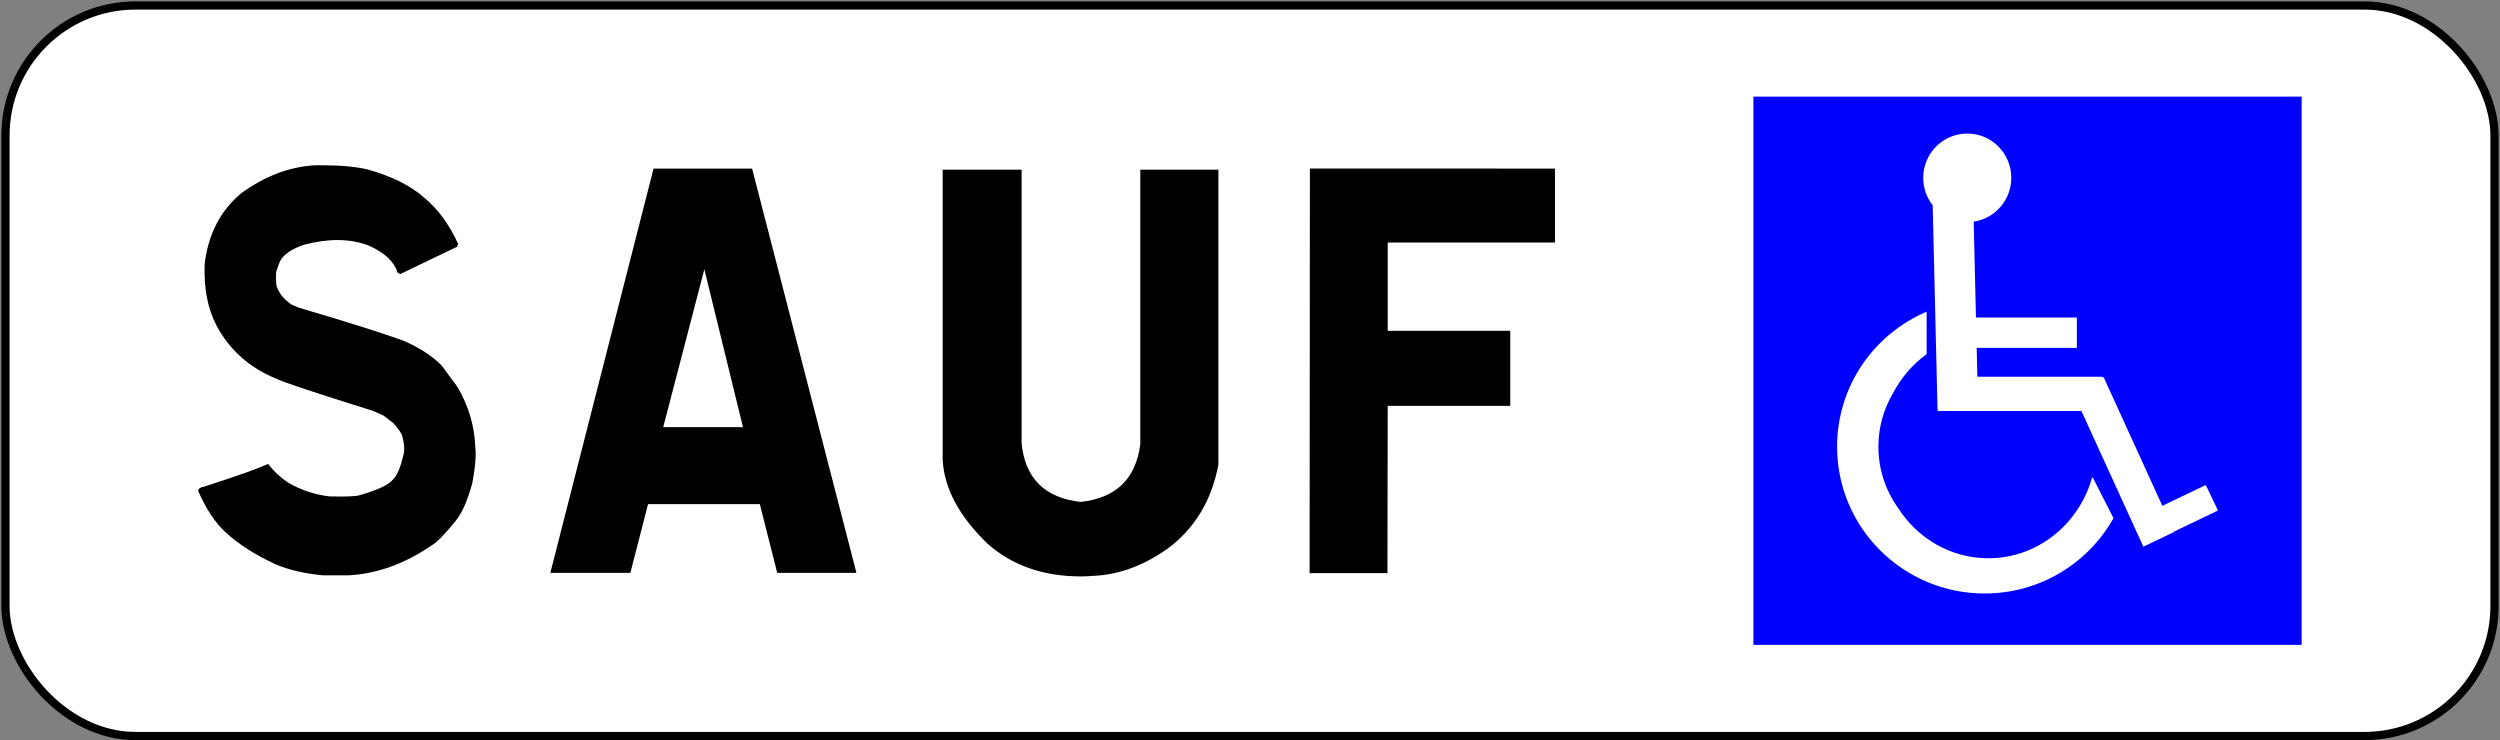
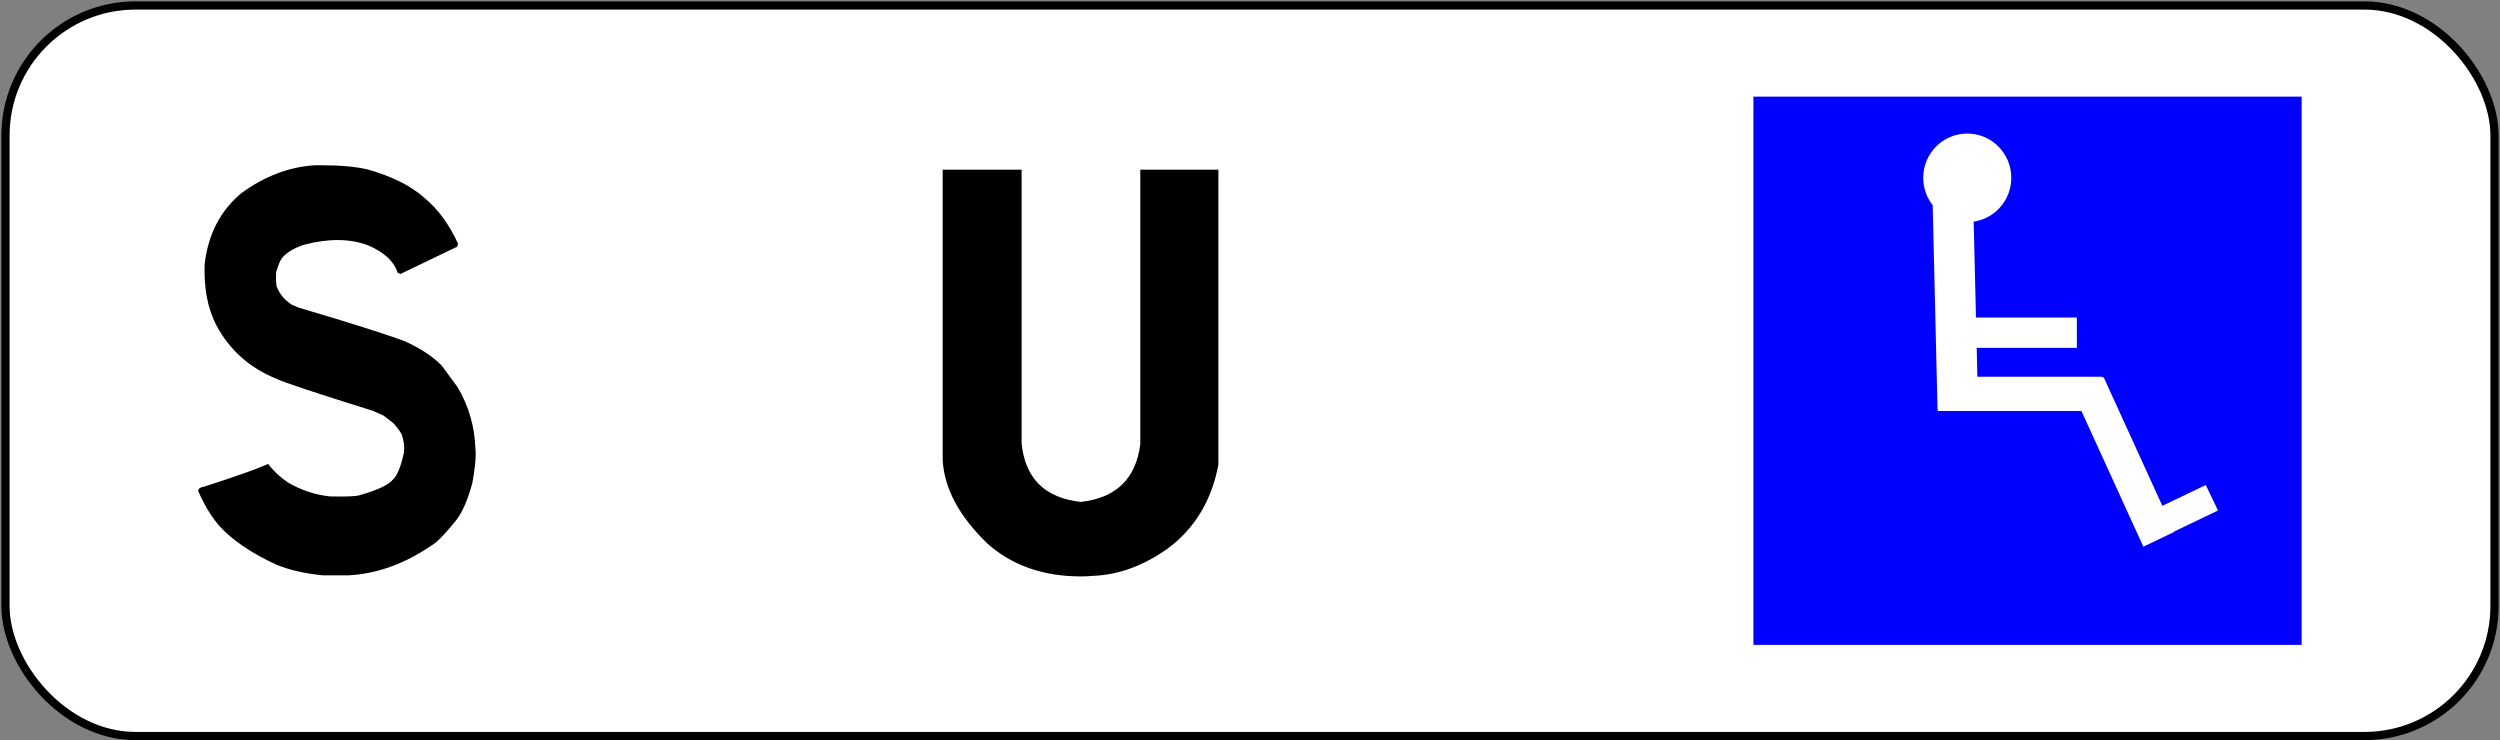
<svg xmlns="http://www.w3.org/2000/svg" xmlns:ns1="http://www.inkscape.org/namespaces/inkscape" xmlns:ns2="http://sodipodi.sourceforge.net/DTD/sodipodi-0.dtd" ns1:version="1.0 (4035a4f, 2020-05-01)" ns2:docname="France_road_sign_M6j.svg" id="svg34" xml:space="preserve" enable-background="new -0.5 -0.5 912 270" viewBox="-0.5 -0.5 912 270" height="270px" width="912px" y="0px" x="0px" version="1.1">
  <rect x="-0.5" y="-0.5" width="912" height="270" fill="#808080" stroke="none" />
  <ns2:namedview ns1:current-layer="svg34" ns1:window-maximized="0" ns1:window-y="23" ns1:window-x="0" ns1:cy="-131.30922" ns1:cx="175.22308" ns1:zoom="0.36363276" showgrid="false" id="namedview36" ns1:window-height="784" ns1:window-width="1440" ns1:pageshadow="2" ns1:pageopacity="0" guidetolerance="10" gridtolerance="10" objecttolerance="10" borderopacity="1" bordercolor="#666666" pagecolor="#ffffff" ns1:document-rotation="0" />
  <defs id="defs10" />
  <rect ry="47.428" y="1.5" x="1.5" height="266.5" width="908" id="rect2995" style="fill:#ffffff;stroke:#000000;stroke-width:3;stroke-miterlimit:4;stroke-dasharray:none;stroke-opacity:1" />
  <g transform="translate(3.872)" id="g1138">
    <g transform="matrix(3.574,0,0,3.574,-334.154,1266.075)" id="g238">
      <path id="path4385" style="font-style:normal;font-variant:normal;font-weight:500;font-stretch:normal;font-size:50px;font-family:'Caracteres L1';-inkscape-font-specification:'Caracteres L1 Medium';letter-spacing:4.7px;fill:#000000;stroke-width:1.154" d="m 112.514,-304.253 v -0.056 q 0,-0.31 0.648,-0.422 4.986,-1.606 6.479,-2.31 0.761,1.042 2,1.887 2,1.183 4.282,1.437 2.423,0.056 3.014,-0.113 2.789,-0.789 3.437,-1.606 0.648,-0.563 1.127,-2.732 0.113,-0.845 -0.225,-1.887 -0.423,-0.704 -0.901,-1.183 l -0.958,-0.732 -1.071,-0.479 q -8.93,-2.789 -9.832,-3.267 -4.141,-1.662 -6.169,-5.493 -1.324,-2.563 -1.183,-6.225 0.535,-4.563 3.747,-7.239 3.606,-2.62 7.522,-2.845 h 0.732 q 2.789,0 4.62,0.423 3.719,1.042 5.803,2.901 2.085,1.718 3.437,4.676 l -0.085,0.31 -5.803,2.789 -0.282,-0.141 q -0.535,-1.718 -3.014,-2.789 -2.789,-1.042 -6.536,-0.056 -1.606,0.535 -2.254,1.38 -0.225,0.225 -0.592,1.408 -0.056,1.38 0.113,1.605 0.366,0.958 1.465,1.718 l 0.732,0.31 q 8.001,2.366 10.846,3.436 2.451,1.127 3.747,2.479 l 1.578,2.141 q 1.747,2.901 1.859,6.338 0.028,0.225 0.028,0.535 0,1.099 -0.338,2.958 -0.704,2.62 -1.69,3.859 -1.69,2.084 -2.451,2.507 -4.141,2.845 -8.536,3.07 h -2.564 q -2.873,-0.282 -4.845,-1.127 -3.155,-1.465 -5.099,-3.267 -1.606,-1.465 -2.789,-4.197 z" ns1:connector-curvature="0" />
-       <path id="path4387" style="font-style:normal;font-variant:normal;font-weight:500;font-stretch:normal;font-size:50px;font-family:'Caracteres L1';-inkscape-font-specification:'Caracteres L1 Medium';letter-spacing:4.7px;fill:#000000;stroke-width:1.154" d="m 169.039,-337.18 10.649,41.264 h -8.085 l -1.775,-7.014 h -11.409 l -1.803,7.014 h -8.17 l 10.536,-41.264 z m -9.071,26.392 h 8.141 l -3.944,-16.111 z" ns1:connector-curvature="0" />
      <path id="path4389" style="font-style:normal;font-variant:normal;font-weight:500;font-stretch:normal;font-size:50px;font-family:'Caracteres L1';-inkscape-font-specification:'Caracteres L1 Medium';letter-spacing:4.7px;fill:#000000;stroke-width:1.154" d="m 196.549,-337.067 v 27.941 q 0.535,5.352 6.029,5.971 5.409,-0.592 6.085,-5.887 v -28.026 h 7.972 v 30.11 q -1.042,5.521 -5.212,8.591 -3.719,2.62 -7.606,2.76 -0.62,0.056 -1.211,0.056 -5.775,0 -9.55,-3.352 -4.31,-4.169 -4.564,-8.506 v -29.66 h 8.057 z" ns1:connector-curvature="0" />
-       <path id="path4391" style="font-style:normal;font-variant:normal;font-weight:500;font-stretch:normal;font-size:50px;font-family:'Caracteres L1';-inkscape-font-specification:'Caracteres L1 Medium';letter-spacing:4.7px;fill:#000000;stroke-width:1.154" d="m 250.989,-337.18 v 7.549 h -17.072 v 9.013 h 12.508 v 7.661 h -12.508 l -0.028,17.069 h -7.944 l 0.028,-41.293 z" ns1:connector-curvature="0" />
    </g>
    <g id="g1126" transform="translate(610.704,1055.356)">
      <rect style="fill:#0000ff;stroke:none;stroke-width:0.5" id="rect227" height="200" width="200" stroke="#000000" fill="#ffffff" y="-1020.606" x="24.569" />
      <g transform="matrix(0.5,0,0,0.5,14.416,-510.303)" style="fill:#ffffff" id="g273">
-         <path style="fill:#ffffff" fill="#010101" d="m 267.934,-742.702 h -0.513 c -9.544,34.026 -39.834,58.904 -75.751,58.904 -27.585,0 -51.848,-14.679 -65.951,-36.899 -8.948,-12.573 -14.224,-27.917 -14.224,-44.496 0,-14.208 3.87,-27.512 10.609,-38.939 5.912,-11.421 14.37,-21.208 24.583,-28.568 v -30.999 c -38.413,16.354 -65.331,54.301 -65.331,98.506 0,59.149 48.189,107.101 107.636,107.101 40.412,0 75.616,-22.164 94.02,-54.939 z" id="path229" />
        <path style="fill:#ffffff" fill="#010101" d="m 327.23,-703.292 32.028,-15.362 -8.923,-18.603 -31.674,15.189 -42.847,-93.887 -0.963,0.44 v -0.731 h -91.149 l -0.5,-21.063 h 73.085 v -22.134 h -73.61 l -1.66,-69.962 c 15.518,-2.287 27.433,-15.722 27.433,-31.961 0,-17.844 -14.386,-32.309 -32.13,-32.309 -17.744,0 -32.131,14.465 -32.131,32.309 0,7.553 2.585,14.495 6.903,19.996 l 3.536,149.015 0.27,-0.006 v 1.106 h 104.72 l 45.188,99.022 22.533,-10.817 z" id="path231" />
      </g>
    </g>
  </g>
</svg>